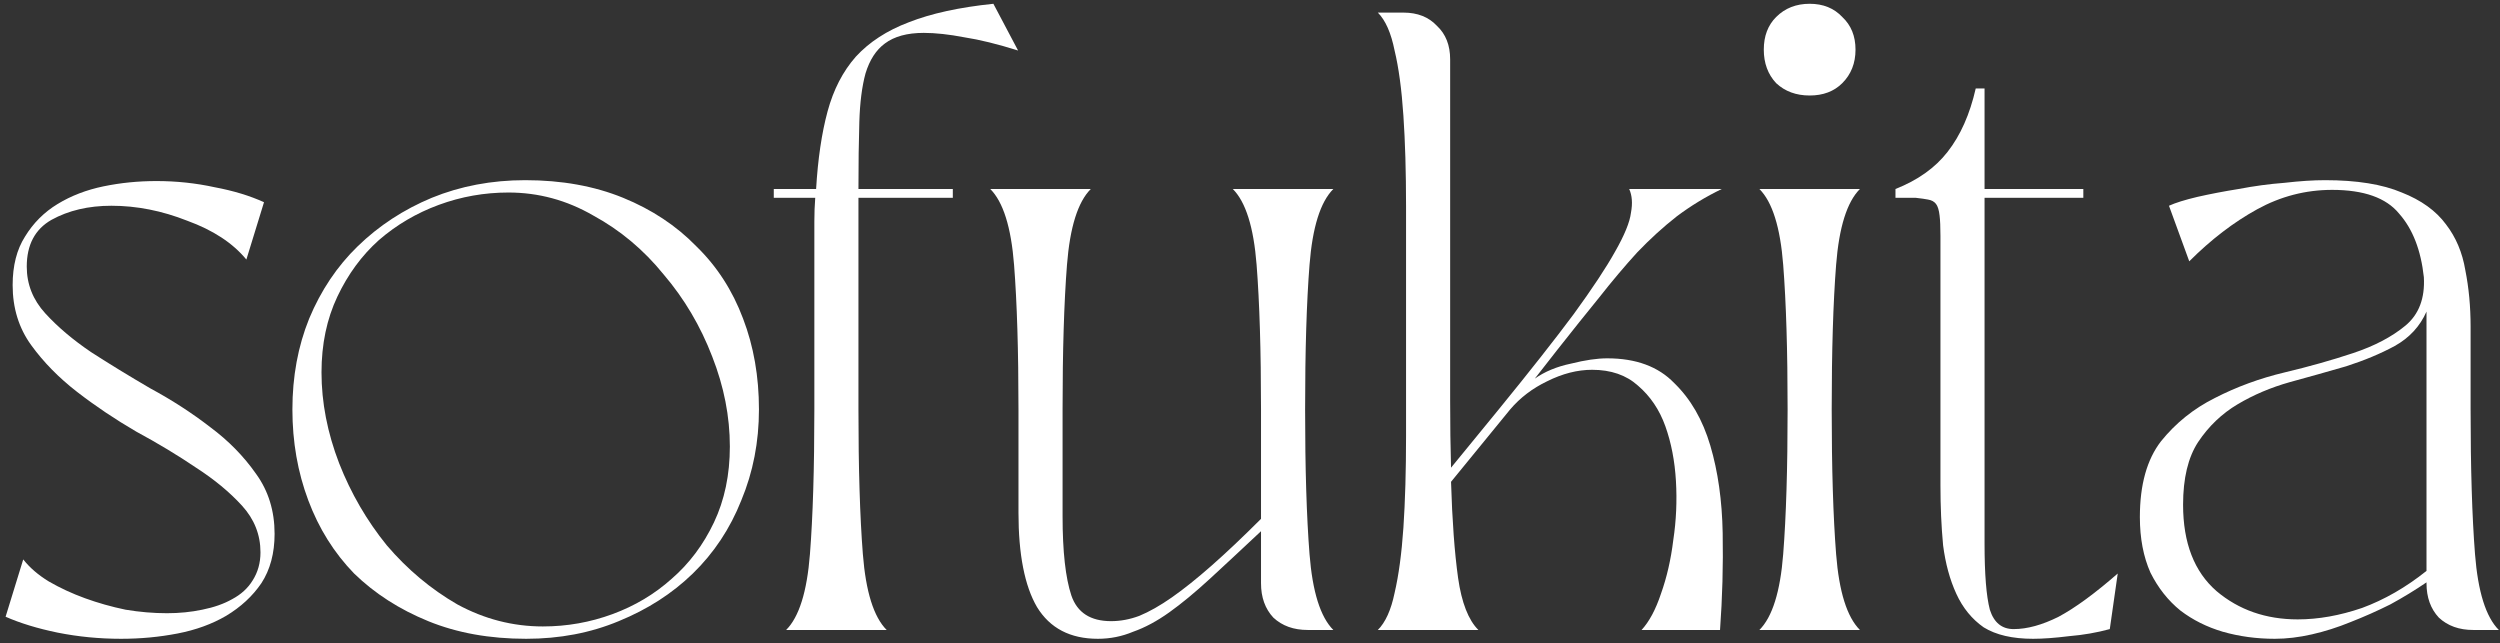
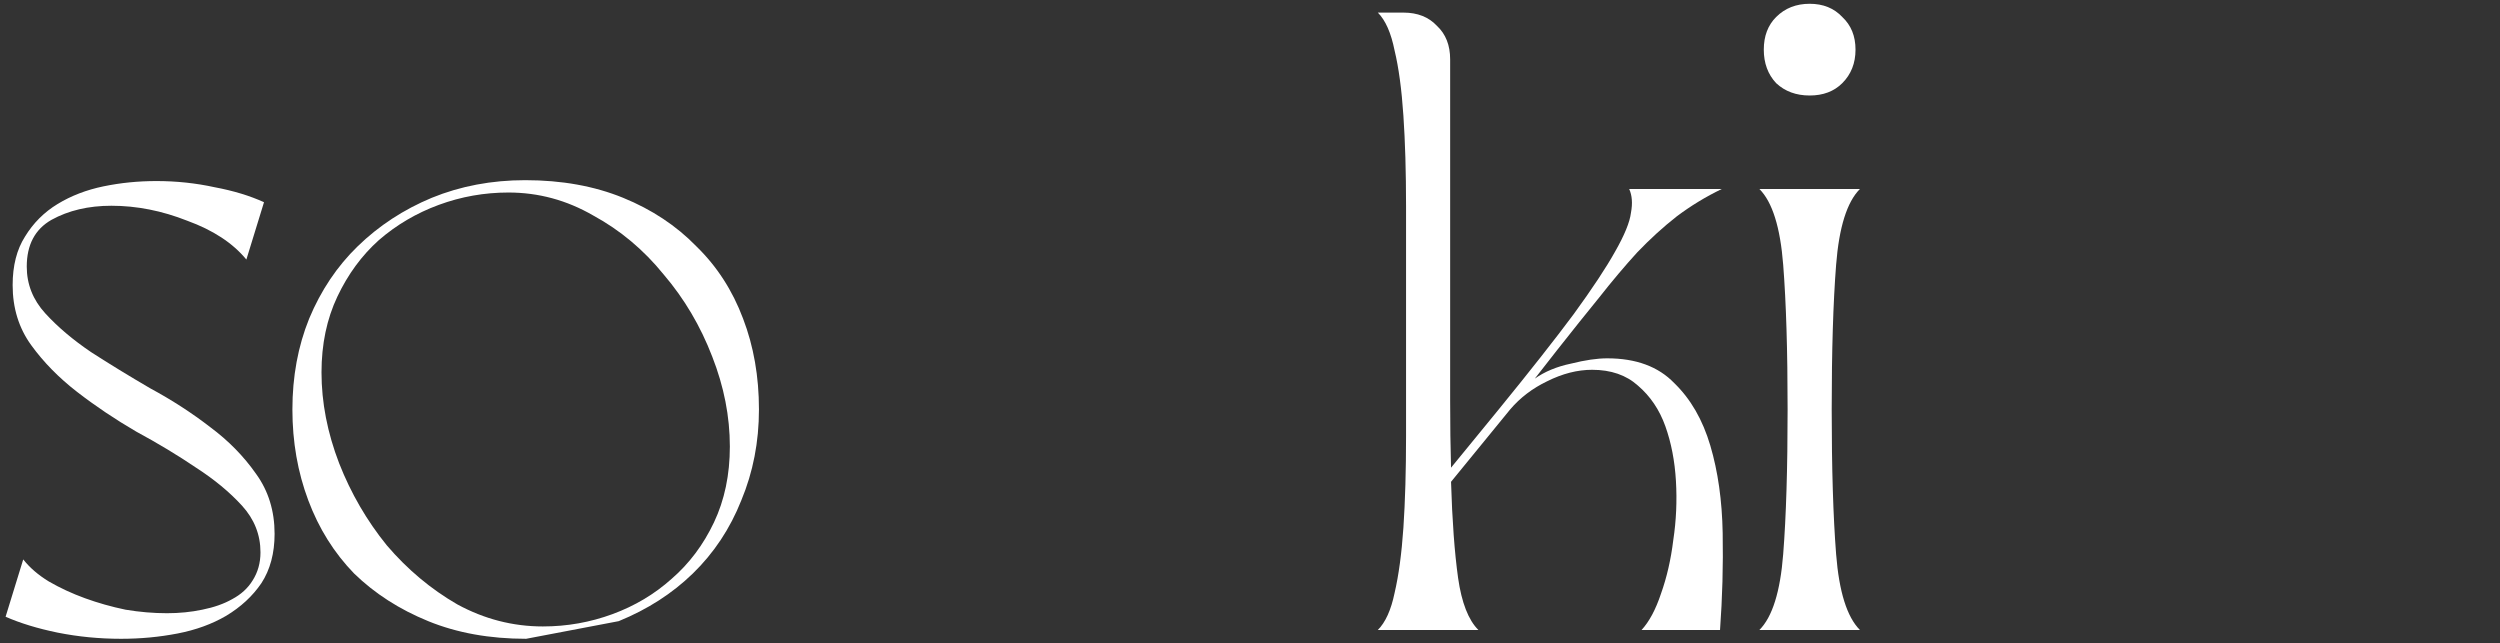
<svg xmlns="http://www.w3.org/2000/svg" width="377" height="97" viewBox="0 0 377 97" fill="none">
  <rect x="0" y="0" width="377" height="97" fill="#333333" stroke="none" />
-   <path d="M365.917 87.818C364.232 88.971 362.415 90.079 360.464 91.143C358.513 92.118 356.518 93.005 354.479 93.803C352.528 94.601 350.578 95.222 348.627 95.665C346.676 96.108 344.814 96.33 343.041 96.33C340.292 96.33 337.677 95.975 335.194 95.266C332.8 94.557 330.672 93.493 328.81 92.074C326.948 90.567 325.441 88.66 324.288 86.355C323.224 83.961 322.692 81.168 322.692 77.976C322.692 73.099 323.756 69.287 325.884 66.538C328.101 63.789 330.805 61.617 333.997 60.021C337.278 58.336 340.78 57.051 344.504 56.164C348.228 55.277 351.686 54.302 354.878 53.238C358.07 52.174 360.686 50.8 362.725 49.115C364.764 47.43 365.695 44.992 365.518 41.8C365.075 37.721 363.833 34.529 361.794 32.224C359.843 29.83 356.474 28.633 351.686 28.633C347.696 28.633 343.928 29.608 340.381 31.559C336.834 33.51 333.421 36.125 330.14 39.406L327.081 31.027C328.056 30.584 329.475 30.14 331.337 29.697C333.288 29.254 335.371 28.855 337.588 28.5C339.893 28.057 342.199 27.746 344.504 27.569C346.809 27.303 348.849 27.17 350.622 27.17C355.41 27.17 359.267 27.791 362.193 29.032C365.119 30.185 367.336 31.781 368.843 33.82C370.35 35.771 371.326 38.076 371.769 40.736C372.301 43.396 372.567 46.233 372.567 49.248V61.75C372.567 70.617 372.789 77.887 373.232 83.562C373.675 89.237 374.872 93.049 376.823 95H372.966C370.838 95 369.109 94.379 367.779 93.138C366.538 91.808 365.917 90.079 365.917 87.951V87.818ZM365.917 86.089V46.987C364.942 49.204 363.346 50.933 361.129 52.174C359.001 53.327 356.563 54.346 353.814 55.233C351.065 56.031 348.228 56.829 345.302 57.627C342.465 58.425 339.849 59.533 337.455 60.952C335.061 62.371 333.066 64.277 331.47 66.671C329.963 68.976 329.209 72.124 329.209 76.114C329.209 81.877 330.894 86.222 334.263 89.148C337.632 91.985 341.711 93.404 346.499 93.404C349.602 93.404 352.839 92.828 356.208 91.675C359.577 90.434 362.814 88.572 365.917 86.089Z" fill="white" />
-   <path d="M299.27 28.5H314.166V29.83H299.27V81.966C299.27 86.577 299.536 89.902 300.068 91.941C300.688 93.892 301.885 94.867 303.659 94.867C305.698 94.867 307.959 94.246 310.442 93.005C312.924 91.675 315.895 89.503 319.353 86.488L318.156 94.867C316.205 95.399 314.166 95.754 312.038 95.931C309.91 96.197 308.092 96.33 306.585 96.33C303.481 96.33 300.999 95.754 299.137 94.601C297.363 93.36 295.989 91.675 295.014 89.547C294.038 87.419 293.373 84.981 293.019 82.232C292.753 79.395 292.62 76.38 292.62 73.188V35.549C292.62 34.219 292.575 33.199 292.487 32.49C292.398 31.692 292.221 31.116 291.955 30.761C291.689 30.406 291.29 30.185 290.758 30.096C290.314 30.007 289.694 29.919 288.896 29.83H285.837V28.5C289.206 27.17 291.822 25.308 293.684 22.914C295.634 20.431 297.053 17.239 297.94 13.338H299.27V28.5Z" fill="white" />
  <path d="M265.98 7.486C265.98 5.447 266.601 3.806 267.842 2.565C269.172 1.235 270.857 0.57 272.896 0.57C274.936 0.57 276.576 1.235 277.817 2.565C279.147 3.806 279.812 5.447 279.812 7.486C279.812 9.525 279.147 11.21 277.817 12.54C276.576 13.781 274.936 14.402 272.896 14.402C270.857 14.402 269.172 13.781 267.842 12.54C266.601 11.21 265.98 9.525 265.98 7.486ZM269.571 61.75C269.571 52.883 269.35 45.613 268.906 39.938C268.463 34.263 267.266 30.451 265.315 28.5H280.477C278.527 30.451 277.33 34.263 276.886 39.938C276.443 45.613 276.221 52.883 276.221 61.75C276.221 70.617 276.443 77.887 276.886 83.562C277.33 89.237 278.527 93.049 280.477 95H265.315C267.266 93.049 268.463 89.237 268.906 83.562C269.35 77.887 269.571 70.617 269.571 61.75Z" fill="white" />
  <path d="M218.683 48.45C218.683 52.706 218.683 56.696 218.683 60.42C218.683 64.055 218.727 67.425 218.816 70.528L225.998 61.75C230.697 55.987 234.466 51.199 237.303 47.386C240.14 43.485 242.224 40.337 243.554 37.943C244.973 35.46 245.771 33.51 245.948 32.091C246.214 30.672 246.125 29.475 245.682 28.5H259.647C257.253 29.653 254.992 31.027 252.864 32.623C250.825 34.219 248.83 36.037 246.879 38.076C245.017 40.115 243.111 42.376 241.16 44.859C239.209 47.253 237.081 49.913 234.776 52.839L231.451 57.095C232.958 56.031 234.776 55.277 236.904 54.834C239.032 54.302 240.85 54.036 242.357 54.036C246.702 54.036 250.071 55.277 252.465 57.76C254.948 60.154 256.765 63.302 257.918 67.203C259.071 71.104 259.691 75.493 259.78 80.37C259.869 85.247 259.736 90.123 259.381 95H247.544C248.697 93.759 249.672 91.941 250.47 89.547C251.357 87.064 251.977 84.36 252.332 81.434C252.775 78.508 252.908 75.538 252.731 72.523C252.554 69.508 252.022 66.76 251.135 64.277C250.248 61.794 248.874 59.755 247.012 58.159C245.239 56.563 242.933 55.765 240.096 55.765C237.879 55.765 235.618 56.341 233.313 57.494C231.096 58.558 229.234 59.977 227.727 61.75L218.816 72.656C218.993 78.508 219.348 83.34 219.88 87.153C220.412 90.877 221.432 93.493 222.939 95H207.777C208.93 93.847 209.772 91.985 210.304 89.414C210.925 86.754 211.368 83.473 211.634 79.572C211.9 75.582 212.033 70.971 212.033 65.74C212.033 60.509 212.033 54.745 212.033 48.45C212.033 42.155 212.033 36.391 212.033 31.16C212.033 25.929 211.9 21.362 211.634 17.461C211.368 13.471 210.925 10.19 210.304 7.619C209.772 4.959 208.93 3.053 207.777 1.9H211.634C213.762 1.9 215.447 2.565 216.688 3.895C218.018 5.136 218.683 6.821 218.683 8.949V48.45Z" fill="white" />
-   <path d="M196.811 61.75C196.811 70.617 197.032 77.887 197.476 83.562C197.919 89.237 199.116 93.049 201.067 95H197.21C195.082 95 193.353 94.379 192.023 93.138C190.781 91.808 190.161 90.079 190.161 87.951V80.104C187.235 82.853 184.663 85.247 182.447 87.286C180.23 89.325 178.191 91.01 176.329 92.34C174.467 93.67 172.649 94.645 170.876 95.266C169.191 95.975 167.418 96.33 165.556 96.33C161.388 96.33 158.329 94.734 156.379 91.542C154.517 88.35 153.586 83.606 153.586 77.311V61.75C153.586 52.883 153.364 45.613 152.921 39.938C152.477 34.263 151.281 30.451 149.33 28.5H164.492C162.541 30.451 161.344 34.263 160.901 39.938C160.457 45.613 160.236 52.883 160.236 61.75V77.843C160.236 83.163 160.679 87.153 161.566 89.813C162.452 92.384 164.447 93.67 167.551 93.67C168.969 93.67 170.388 93.404 171.807 92.872C173.314 92.251 174.954 91.32 176.728 90.079C178.501 88.838 180.496 87.242 182.713 85.291C184.929 83.34 187.412 80.991 190.161 78.242V61.75C190.161 52.883 189.939 45.613 189.496 39.938C189.053 34.263 187.855 30.451 185.905 28.5H201.067C199.116 30.451 197.919 34.263 197.476 39.938C197.032 45.613 196.811 52.883 196.811 61.75Z" fill="white" />
-   <path d="M122.804 37.278C122.804 35.948 122.804 34.662 122.804 33.421C122.804 32.18 122.848 30.983 122.937 29.83H116.686V28.5H123.07C123.336 23.978 123.912 20.077 124.799 16.796C125.685 13.515 127.104 10.767 129.055 8.55C131.094 6.333 133.754 4.604 137.035 3.363C140.404 2.033 144.66 1.102 149.803 0.57L153.527 7.619C150.423 6.644 147.719 5.979 145.414 5.624C143.108 5.181 141.069 4.959 139.296 4.959C136.813 4.959 134.862 5.491 133.444 6.555C132.114 7.53 131.138 9.038 130.518 11.077C129.986 13.028 129.675 15.466 129.587 18.392C129.498 21.318 129.454 24.687 129.454 28.5H143.685V29.83H129.454V61.75C129.454 70.617 129.675 77.887 130.119 83.562C130.562 89.237 131.759 93.049 133.71 95H118.548C120.498 93.049 121.695 89.237 122.139 83.562C122.582 77.887 122.804 70.617 122.804 61.75V37.278Z" fill="white" />
-   <path d="M79.339 96.33C73.841 96.33 68.92 95.443 64.576 93.67C60.231 91.897 56.507 89.503 53.404 86.488C50.389 83.385 48.084 79.705 46.488 75.449C44.892 71.193 44.094 66.627 44.094 61.75C44.094 56.785 44.936 52.218 46.621 48.051C48.394 43.795 50.832 40.16 53.936 37.145C57.128 34.042 60.852 31.603 65.108 29.83C69.452 28.057 74.152 27.17 79.206 27.17C84.703 27.17 89.624 28.057 93.969 29.83C98.313 31.603 101.993 34.042 105.008 37.145C108.111 40.16 110.461 43.795 112.057 48.051C113.653 52.218 114.451 56.785 114.451 61.75C114.451 66.627 113.564 71.193 111.791 75.449C110.106 79.705 107.668 83.385 104.476 86.488C101.372 89.503 97.648 91.897 93.304 93.67C89.048 95.443 84.393 96.33 79.339 96.33ZM81.866 94.468C85.501 94.468 89.003 93.847 92.373 92.606C95.742 91.365 98.712 89.591 101.284 87.286C103.944 84.981 106.072 82.143 107.668 78.774C109.264 75.405 110.062 71.592 110.062 67.336C110.062 62.814 109.175 58.292 107.402 53.77C105.628 49.159 103.19 45.036 100.087 41.401C97.072 37.677 93.525 34.707 89.447 32.49C85.457 30.185 81.201 29.032 76.679 29.032C73.043 29.032 69.541 29.653 66.172 30.894C62.802 32.135 59.788 33.909 57.128 36.214C54.556 38.519 52.473 41.357 50.877 44.726C49.281 48.095 48.483 51.908 48.483 56.164C48.483 60.686 49.369 65.252 51.143 69.863C52.916 74.385 55.31 78.508 58.325 82.232C61.428 85.867 64.975 88.838 68.965 91.143C73.043 93.36 77.344 94.468 81.866 94.468Z" fill="white" />
+   <path d="M79.339 96.33C73.841 96.33 68.92 95.443 64.576 93.67C60.231 91.897 56.507 89.503 53.404 86.488C50.389 83.385 48.084 79.705 46.488 75.449C44.892 71.193 44.094 66.627 44.094 61.75C44.094 56.785 44.936 52.218 46.621 48.051C48.394 43.795 50.832 40.16 53.936 37.145C57.128 34.042 60.852 31.603 65.108 29.83C69.452 28.057 74.152 27.17 79.206 27.17C84.703 27.17 89.624 28.057 93.969 29.83C98.313 31.603 101.993 34.042 105.008 37.145C108.111 40.16 110.461 43.795 112.057 48.051C113.653 52.218 114.451 56.785 114.451 61.75C114.451 66.627 113.564 71.193 111.791 75.449C110.106 79.705 107.668 83.385 104.476 86.488C101.372 89.503 97.648 91.897 93.304 93.67ZM81.866 94.468C85.501 94.468 89.003 93.847 92.373 92.606C95.742 91.365 98.712 89.591 101.284 87.286C103.944 84.981 106.072 82.143 107.668 78.774C109.264 75.405 110.062 71.592 110.062 67.336C110.062 62.814 109.175 58.292 107.402 53.77C105.628 49.159 103.19 45.036 100.087 41.401C97.072 37.677 93.525 34.707 89.447 32.49C85.457 30.185 81.201 29.032 76.679 29.032C73.043 29.032 69.541 29.653 66.172 30.894C62.802 32.135 59.788 33.909 57.128 36.214C54.556 38.519 52.473 41.357 50.877 44.726C49.281 48.095 48.483 51.908 48.483 56.164C48.483 60.686 49.369 65.252 51.143 69.863C52.916 74.385 55.31 78.508 58.325 82.232C61.428 85.867 64.975 88.838 68.965 91.143C73.043 93.36 77.344 94.468 81.866 94.468Z" fill="white" />
  <path d="M39.28 83.296C39.28 80.636 38.349 78.286 36.487 76.247C34.625 74.208 32.319 72.301 29.571 70.528C26.822 68.666 23.807 66.848 20.527 65.075C17.335 63.213 14.364 61.218 11.616 59.09C8.867 56.962 6.562 54.612 4.7 52.041C2.838 49.47 1.907 46.455 1.907 42.997C1.907 40.071 2.527 37.633 3.769 35.682C5.01 33.643 6.65 32.002 8.69 30.761C10.729 29.52 13.034 28.633 15.606 28.101C18.177 27.569 20.837 27.303 23.586 27.303C26.6 27.303 29.526 27.613 32.364 28.234C35.201 28.766 37.684 29.52 39.812 30.495L37.152 39.14C35.112 36.657 32.142 34.707 28.241 33.288C24.428 31.781 20.615 31.027 16.803 31.027C13.345 31.027 10.33 31.736 7.759 33.155C5.276 34.574 4.035 36.923 4.035 40.204C4.035 42.864 4.966 45.214 6.828 47.253C8.69 49.292 10.995 51.243 13.744 53.105C16.492 54.878 19.463 56.696 22.655 58.558C25.935 60.331 28.95 62.282 31.699 64.41C34.447 66.449 36.753 68.799 38.615 71.459C40.477 74.03 41.408 77.045 41.408 80.503C41.408 83.429 40.743 85.912 39.413 87.951C38.083 89.902 36.309 91.542 34.093 92.872C31.965 94.113 29.526 95 26.778 95.532C24.029 96.064 21.192 96.33 18.266 96.33C14.985 96.33 11.793 96.02 8.69 95.399C5.675 94.778 3.059 93.98 0.843 93.005L3.503 84.36C4.478 85.601 5.764 86.71 7.36 87.685C9.044 88.66 10.862 89.503 12.813 90.212C14.763 90.921 16.803 91.498 18.931 91.941C21.059 92.296 23.142 92.473 25.182 92.473C27.044 92.473 28.817 92.296 30.502 91.941C32.275 91.586 33.782 91.054 35.024 90.345C36.354 89.636 37.373 88.705 38.083 87.552C38.881 86.311 39.28 84.892 39.28 83.296Z" fill="white" />
</svg>